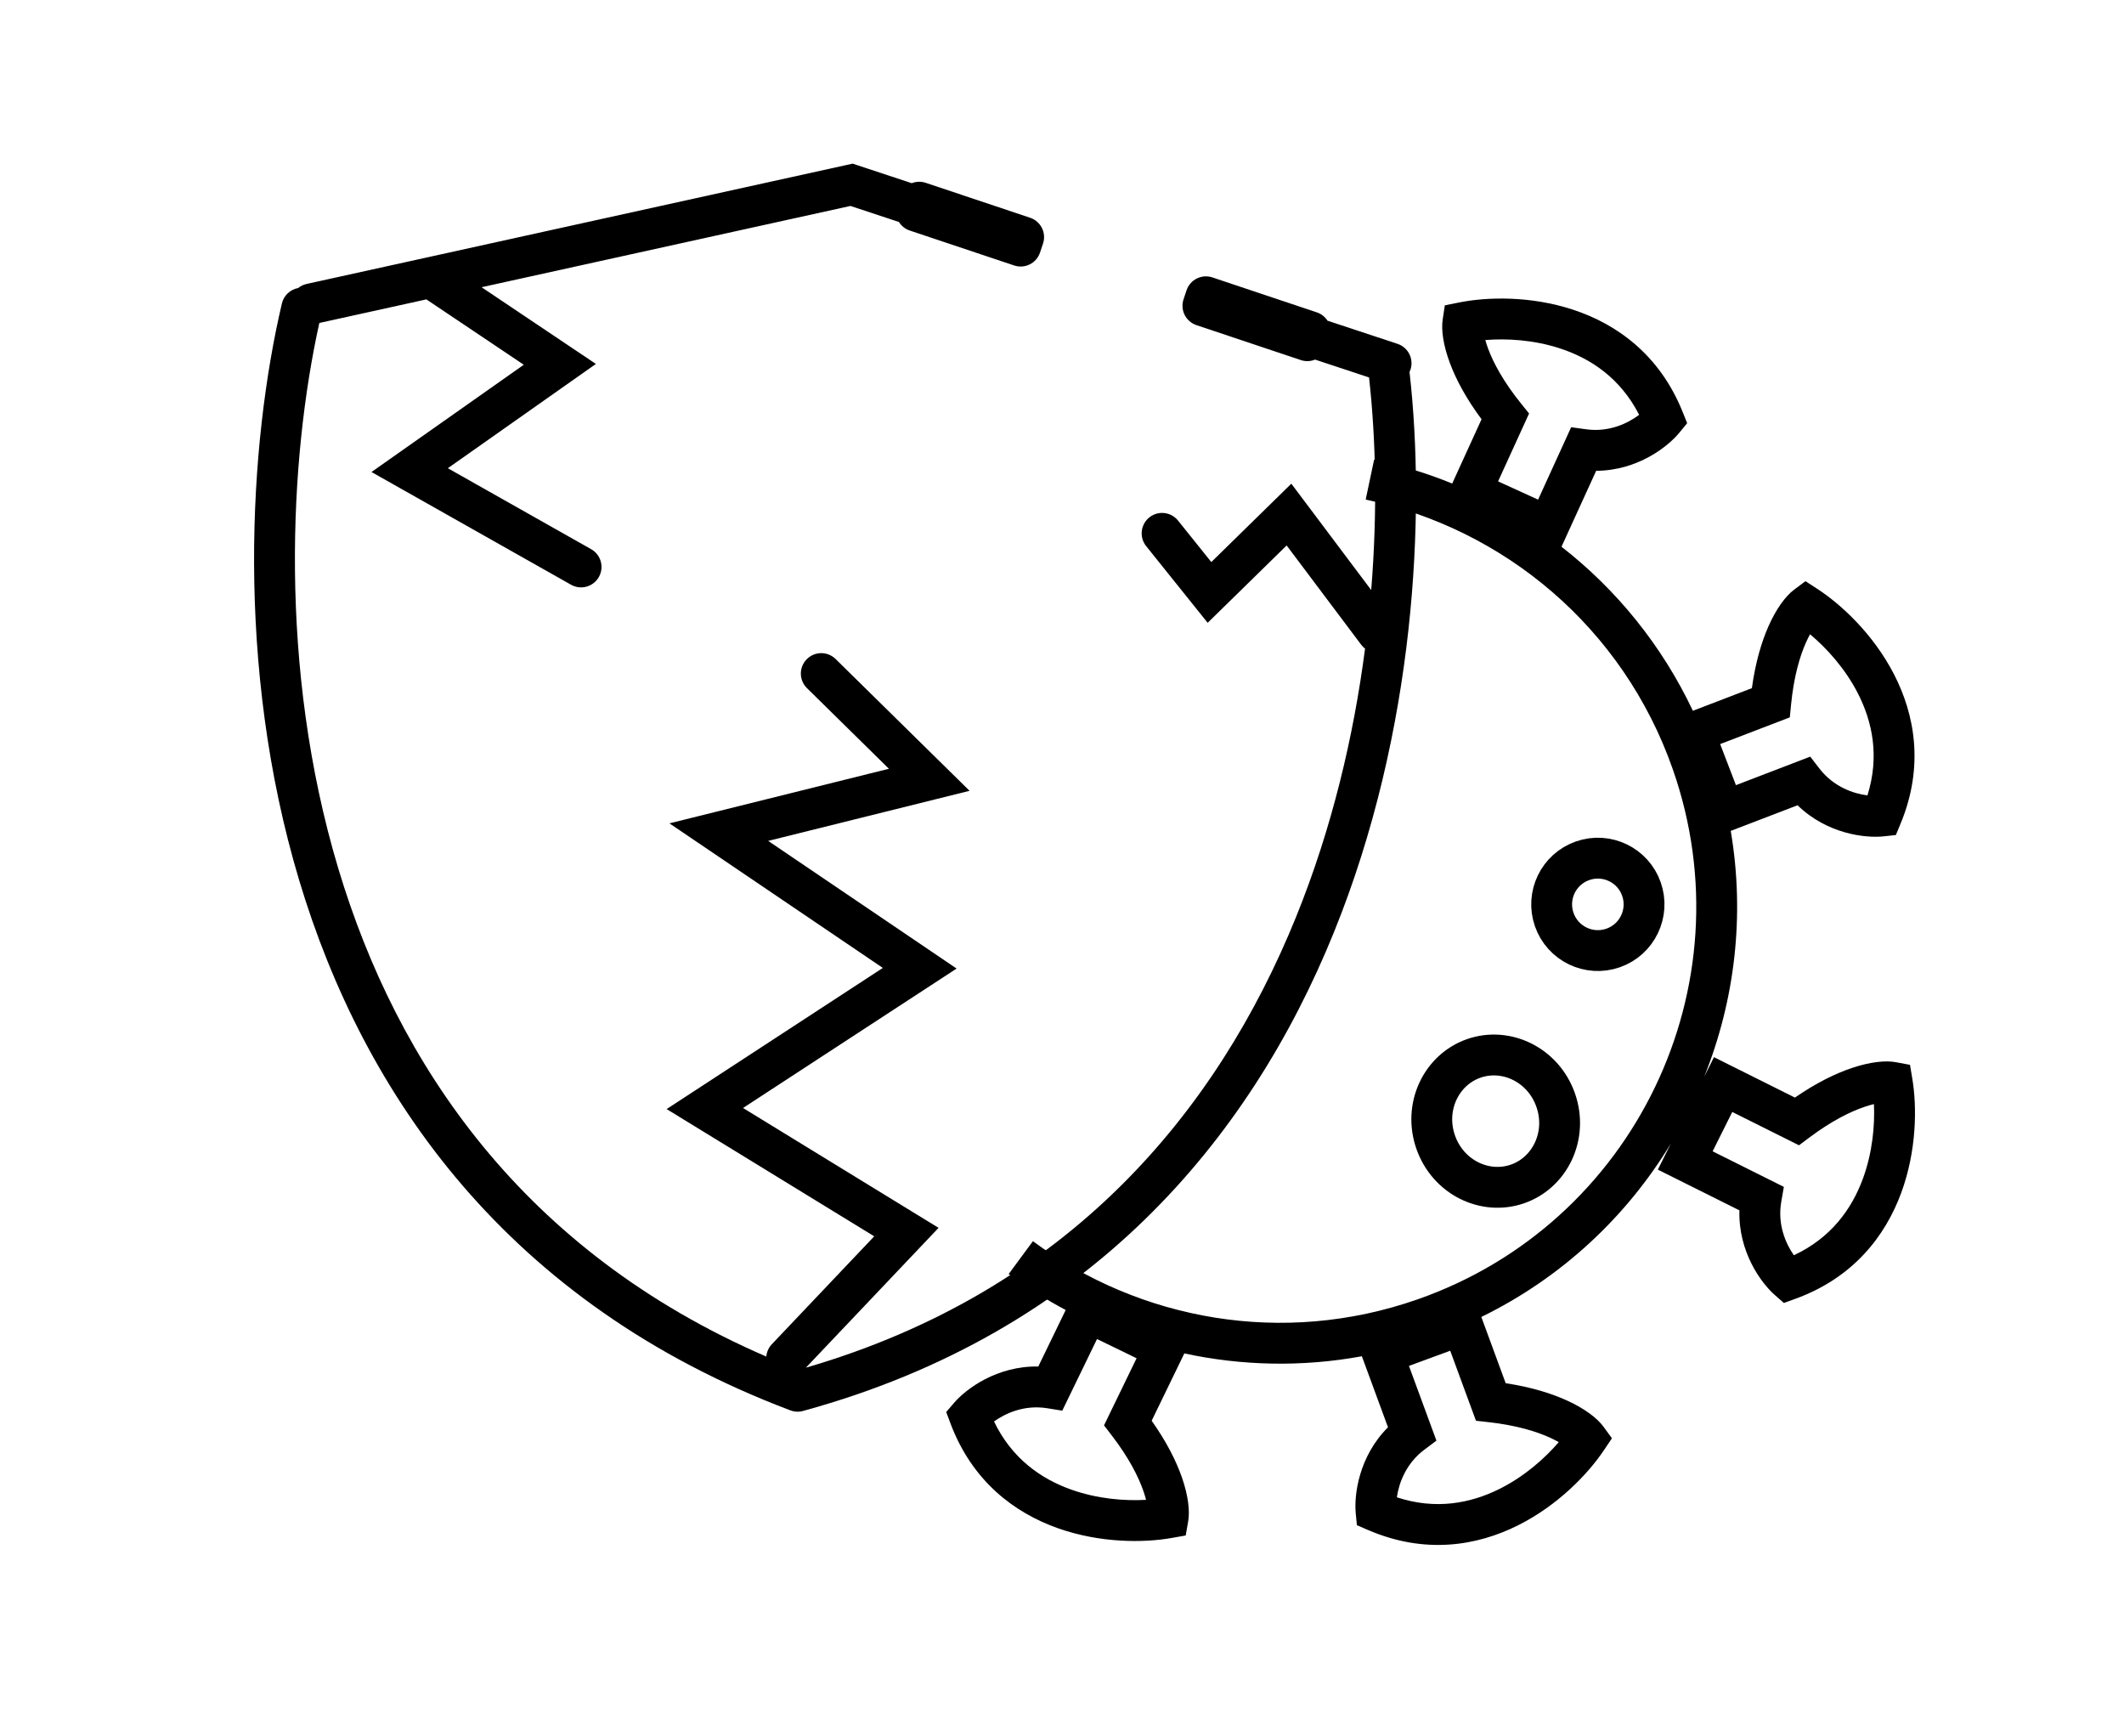
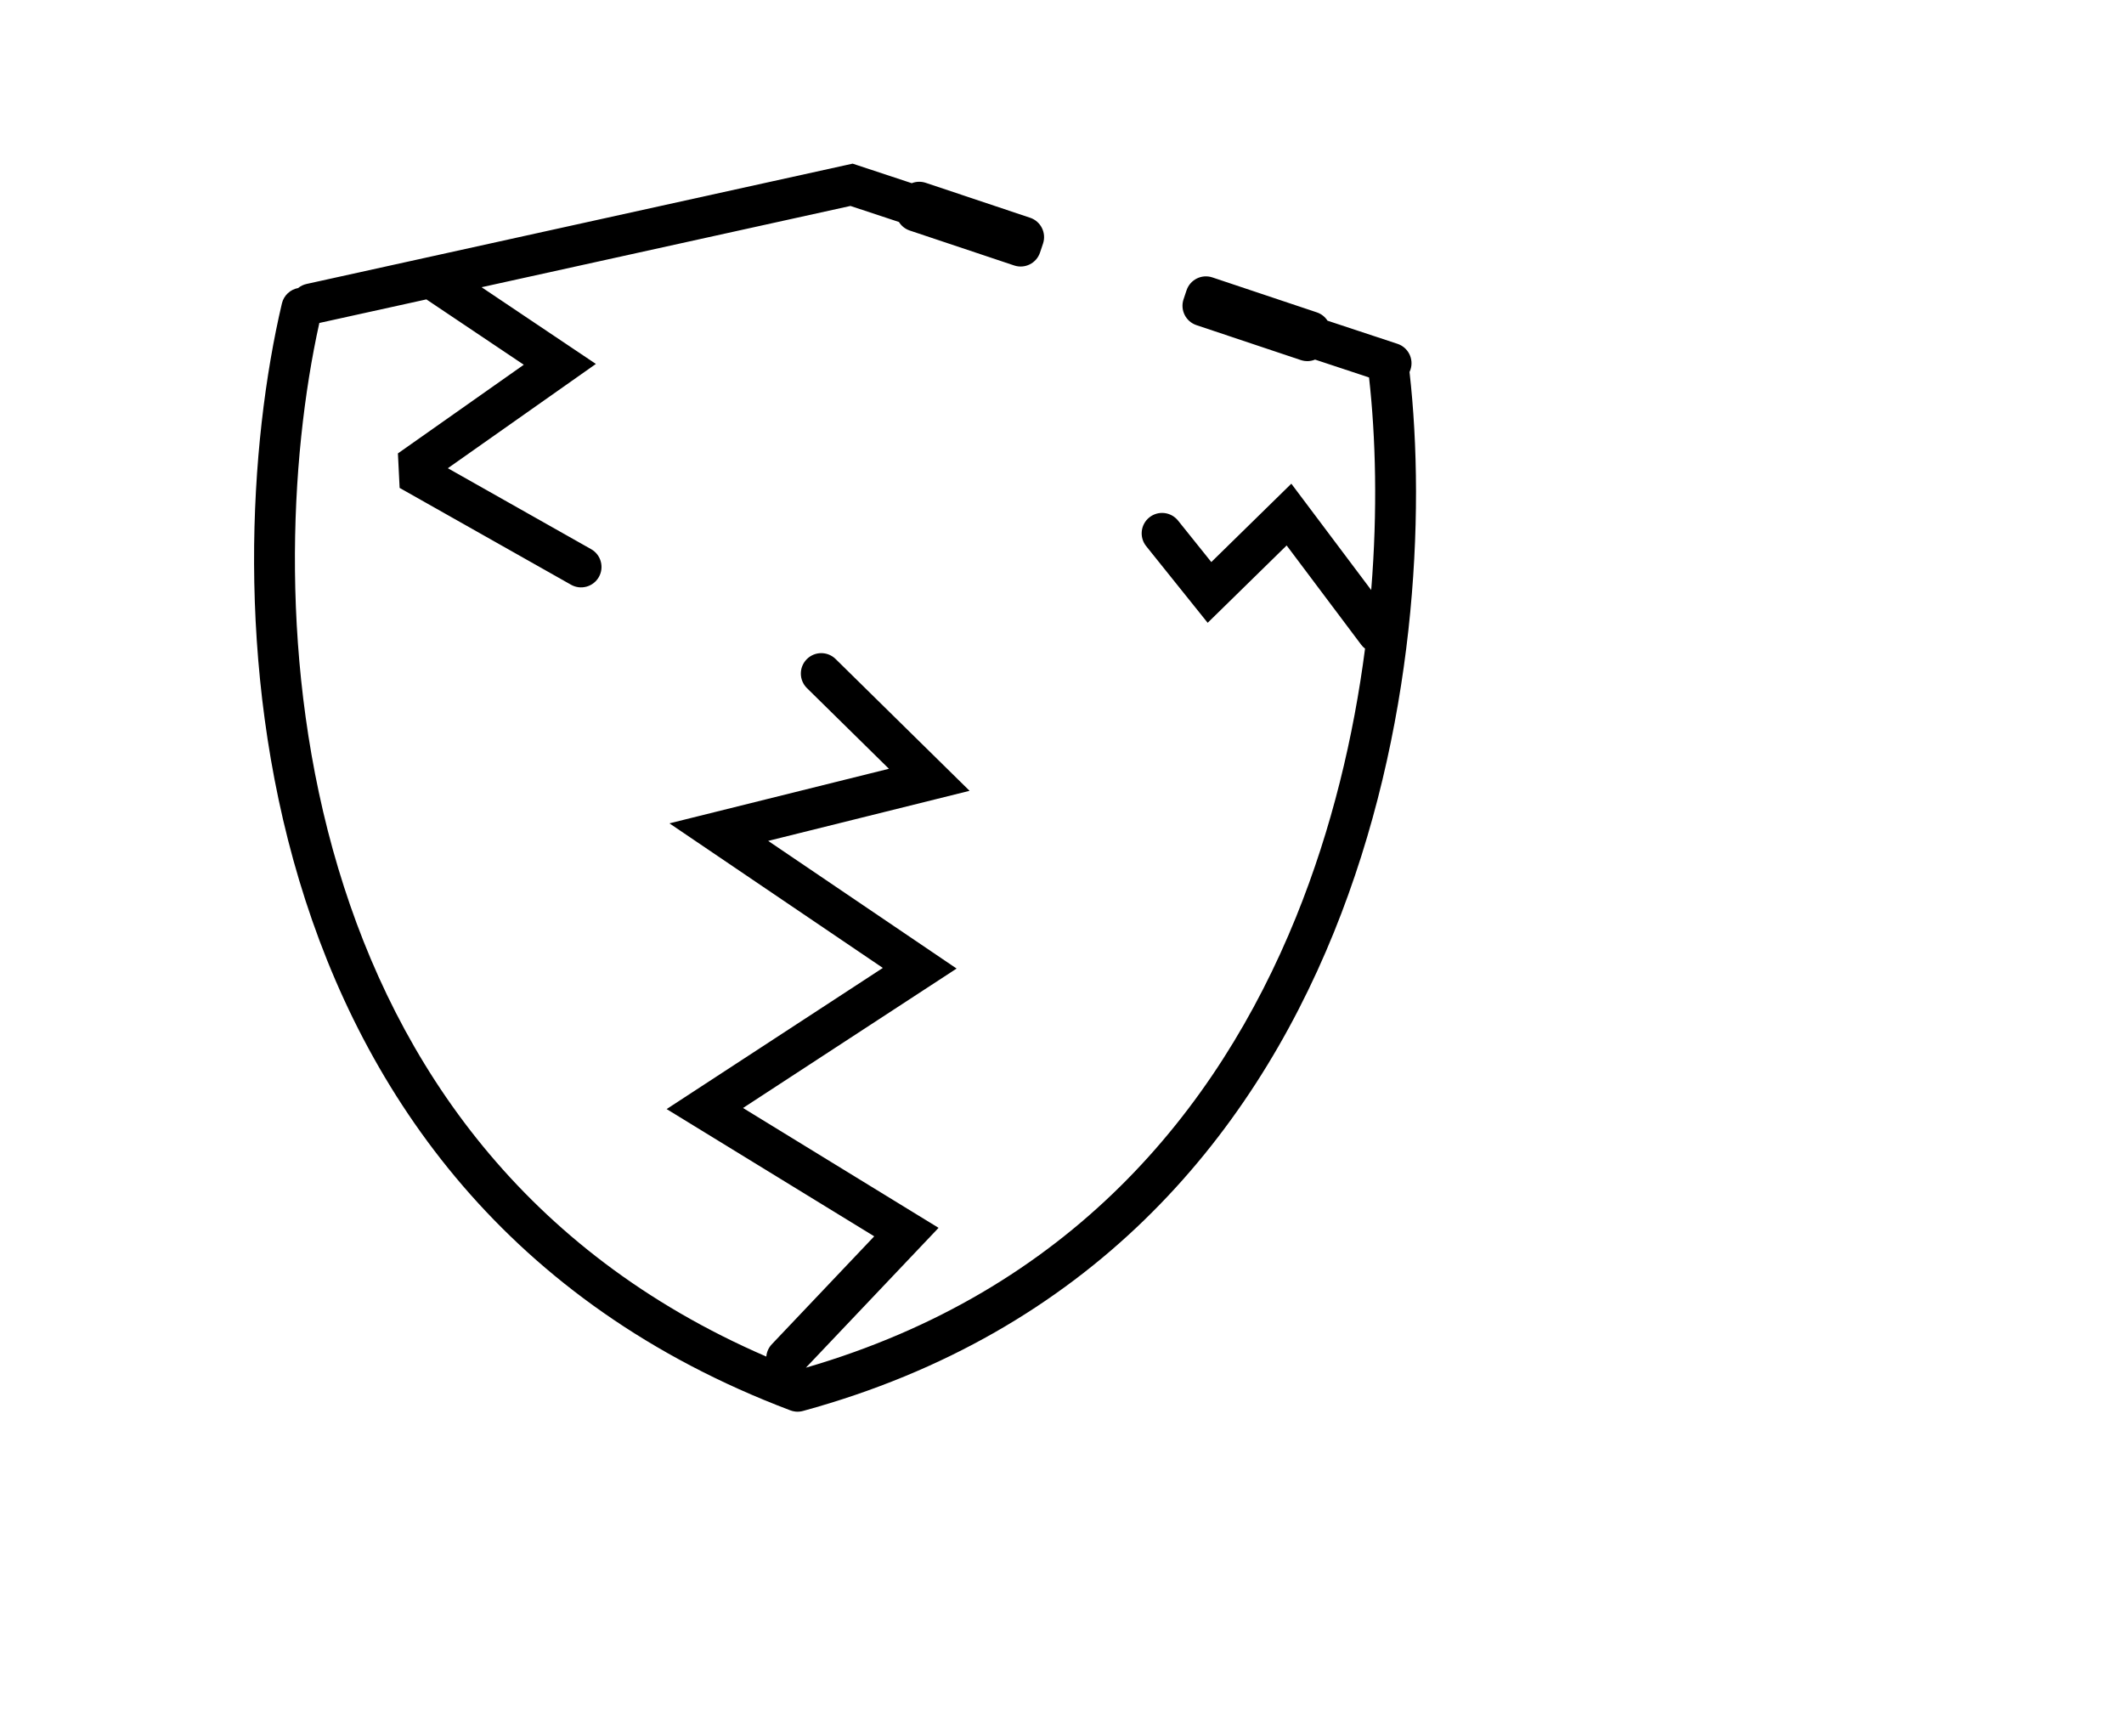
<svg xmlns="http://www.w3.org/2000/svg" width="100%" style="" viewBox="0 0 208 170" fill="none">
-   <circle cx="156.475" cy="88.55" r="4.524" transform="rotate(-19.277 156.475 88.55)" stroke="currentColor" stroke-width="4" />
-   <path d="M152.347 107.721C153.555 111.175 151.805 114.806 148.62 115.92C145.434 117.035 141.803 115.286 140.595 111.832C139.387 108.378 141.137 104.746 144.322 103.632C147.508 102.518 151.139 104.267 152.347 107.721Z" stroke="currentColor" stroke-width="4" />
-   <path fill-rule="evenodd" clip-rule="evenodd" d="M141.49 29.898L142.862 29.621C145.583 29.071 149.857 28.944 154.046 30.323C158.303 31.724 162.518 34.706 164.78 40.336L165.221 41.433L164.472 42.348C163.338 43.735 160.365 46.079 156.31 46.098L153.431 52.402L153.333 52.618L152.915 53.532C158.271 57.709 162.729 63.144 165.782 69.596L171.559 67.38C171.909 64.833 172.515 62.83 173.189 61.309C173.943 59.61 174.845 58.377 175.686 57.745L176.806 56.904L177.979 57.667C180.306 59.181 183.444 62.084 185.468 66.004C187.524 69.985 188.442 75.066 186.112 80.668L185.658 81.76L184.483 81.888C182.702 82.083 178.938 81.673 176.032 78.846L169.561 81.328L169.489 81.356C170.893 89.64 169.892 97.944 166.894 105.418L166.953 105.3L167.846 103.51L169.636 104.404L175.774 107.468C177.889 106.006 179.776 105.1 181.352 104.57C183.114 103.978 184.632 103.811 185.668 104.005L187.044 104.262L187.273 105.643C187.728 108.381 187.707 112.656 186.183 116.796C184.635 121.001 181.509 125.11 175.804 127.175L174.692 127.578L173.803 126.798C172.457 125.616 170.217 122.564 170.339 118.51L164.139 115.415L163.926 115.309L162.349 114.522L163.243 112.732L163.621 111.975C159.295 119.117 152.957 125.091 145.064 128.948L145.082 128.996L147.45 135.435C149.992 135.821 151.987 136.454 153.498 137.149C155.187 137.926 156.407 138.845 157.028 139.696L157.853 140.826L157.074 141.989C155.528 144.295 152.581 147.393 148.635 149.362C144.625 151.363 139.532 152.211 133.962 149.804L132.877 149.335L132.765 148.158C132.595 146.375 133.057 142.617 135.924 139.749L133.531 133.245L133.449 133.022L133.366 132.796C127.489 133.871 121.592 133.729 115.979 132.518L115.776 132.937L112.781 139.109C114.266 141.208 115.194 143.084 115.742 144.655C116.353 146.41 116.538 147.926 116.356 148.964L116.114 150.343L114.736 150.588C112.003 151.073 107.728 151.1 103.571 149.624C99.349 148.123 95.205 145.043 93.075 139.362L92.66 138.255L93.43 137.358C94.596 135.998 97.624 133.724 101.678 133.8L104.362 128.267C102.42 127.234 100.552 126.058 98.777 124.747L101.152 121.529C111.627 129.262 125.611 131.846 138.82 127.226C160.052 119.8 171.245 96.568 163.819 75.336C158.938 61.381 147.23 51.761 133.74 48.916L134.565 45.002C137.185 45.554 139.744 46.34 142.212 47.344L142.236 47.291L145.085 41.05C143.551 38.987 142.58 37.133 141.996 35.575C141.343 33.835 141.123 32.324 141.281 31.282L141.49 29.898ZM107.429 131.11L104.676 136.785L104.026 138.123L102.557 137.886C100.326 137.525 98.456 138.377 97.343 139.183C99.074 142.782 101.909 144.788 104.91 145.854C107.48 146.767 110.145 146.975 112.231 146.854C112.165 146.59 112.077 146.295 111.964 145.971C111.487 144.603 110.564 142.75 108.868 140.543L108.115 139.563L108.654 138.451L111.304 132.99L107.429 131.11ZM137.976 133.741L140.153 139.66L140.667 141.057L139.477 141.95C137.67 143.307 136.985 145.245 136.793 146.606C140.587 147.856 143.998 147.205 146.849 145.783C149.289 144.565 151.287 142.79 152.647 141.204C152.411 141.068 152.138 140.927 151.826 140.783C150.51 140.177 148.535 139.557 145.769 139.248L144.54 139.111L144.113 137.951L142.018 132.254L137.976 133.741ZM167.715 112.729L173.358 115.546L174.689 116.211L174.435 117.677C174.049 119.904 174.879 121.784 175.672 122.906C179.291 121.216 181.329 118.404 182.429 115.414C183.371 112.855 183.609 110.193 183.512 108.105C183.247 108.169 182.951 108.253 182.626 108.362C181.252 108.823 179.389 109.725 177.163 111.397L176.175 112.139L175.069 111.587L169.638 108.876L167.715 112.729ZM169.996 76.877L175.884 74.618L177.273 74.085L178.183 75.263C179.565 77.051 181.512 77.709 182.875 77.882C184.073 74.071 183.375 70.669 181.914 67.839C180.662 65.416 178.86 63.442 177.255 62.104C177.123 62.343 176.985 62.617 176.846 62.931C176.258 64.256 175.665 66.239 175.394 69.009L175.274 70.239L174.12 70.682L168.453 72.856L169.996 76.877ZM150.623 48.922L153.243 43.184L153.861 41.831L155.335 42.034C157.574 42.342 159.424 41.447 160.518 40.615C158.703 37.058 155.822 35.119 152.796 34.123C150.205 33.27 147.537 33.125 145.454 33.294C145.527 33.557 145.621 33.85 145.741 34.171C146.25 35.528 147.216 37.359 148.964 39.525L149.74 40.487L149.226 41.612L146.705 47.133L150.623 48.922Z" fill="currentColor" />
-   <path fill-rule="evenodd" clip-rule="evenodd" d="M84.018 16.195L83.497 16.023L82.96 16.141L30.028 27.802C29.712 27.871 29.43 28.012 29.196 28.203C28.437 28.341 27.794 28.914 27.606 29.713C24.386 43.403 22.998 65.178 29.296 86.185C35.616 107.265 49.704 127.618 77.379 138.086C77.534 138.147 77.698 138.188 77.865 138.209C77.906 138.214 77.947 138.217 77.988 138.22C78.216 138.233 78.442 138.207 78.656 138.146C106.646 130.484 122.379 111.626 130.624 91.294C138.625 71.567 139.616 50.39 138.033 36.425C138.069 36.35 138.1 36.273 138.126 36.193C138.473 35.144 137.904 34.013 136.855 33.666L130 31.399C129.763 31.029 129.402 30.734 128.952 30.584L118.728 27.163C117.681 26.813 116.548 27.378 116.197 28.425L115.903 29.304C115.553 30.352 116.118 31.485 117.165 31.835L127.389 35.256C127.863 35.414 128.354 35.386 128.782 35.209L134.068 36.957C134.725 42.804 134.912 49.976 134.28 57.773L127.828 49.183L126.458 47.36L124.829 48.955L118.622 55.033L115.363 50.971C114.671 50.109 113.413 49.971 112.551 50.662C111.689 51.354 111.551 52.612 112.243 53.474L116.883 59.258L118.265 60.98L119.843 59.436L125.999 53.408L133.296 63.123C133.407 63.272 133.536 63.401 133.677 63.509C132.57 72.033 130.455 81.07 126.918 89.791C119.169 108.896 104.642 126.426 78.92 133.915L90.212 122.014L91.912 120.222L89.806 118.932L72.764 108.487L91.16 96.479L93.679 94.835L91.189 93.148L75.226 82.335L91.483 78.293L94.949 77.431L92.403 74.926L81.829 64.525C81.041 63.751 79.775 63.761 79.001 64.549C78.226 65.336 78.236 66.602 79.024 67.377L87.051 75.273L69.909 79.536L65.558 80.618L69.27 83.132L86.455 94.773L67.93 106.865L65.283 108.593L67.978 110.245L85.611 121.052L75.586 131.617C75.26 131.961 75.08 132.389 75.044 132.826C51.215 122.521 38.867 104.177 33.128 85.036C27.22 65.333 28.343 44.83 31.272 31.623L41.755 29.314L41.782 29.332L51.294 35.714L38.967 44.395L36.38 46.216L39.135 47.772L55.921 57.254C56.883 57.797 58.103 57.458 58.646 56.496C59.19 55.534 58.85 54.314 57.888 53.771L43.856 45.845L55.976 37.31L58.355 35.634L55.939 34.014L47.16 28.123L83.284 20.165L88.03 21.735C88.267 22.116 88.633 22.419 89.092 22.573L99.316 25.993C100.364 26.344 101.497 25.779 101.847 24.731L102.141 23.852C102.492 22.805 101.927 21.671 100.879 21.321L90.656 17.901C90.191 17.745 89.709 17.77 89.286 17.937L84.018 16.195Z" fill="currentColor" />
+   <path fill-rule="evenodd" clip-rule="evenodd" d="M84.018 16.195L83.497 16.023L82.96 16.141L30.028 27.802C29.712 27.871 29.43 28.012 29.196 28.203C28.437 28.341 27.794 28.914 27.606 29.713C24.386 43.403 22.998 65.178 29.296 86.185C35.616 107.265 49.704 127.618 77.379 138.086C77.534 138.147 77.698 138.188 77.865 138.209C77.906 138.214 77.947 138.217 77.988 138.22C78.216 138.233 78.442 138.207 78.656 138.146C106.646 130.484 122.379 111.626 130.624 91.294C138.625 71.567 139.616 50.39 138.033 36.425C138.069 36.35 138.1 36.273 138.126 36.193C138.473 35.144 137.904 34.013 136.855 33.666L130 31.399C129.763 31.029 129.402 30.734 128.952 30.584L118.728 27.163C117.681 26.813 116.548 27.378 116.197 28.425L115.903 29.304C115.553 30.352 116.118 31.485 117.165 31.835L127.389 35.256C127.863 35.414 128.354 35.386 128.782 35.209L134.068 36.957C134.725 42.804 134.912 49.976 134.28 57.773L127.828 49.183L126.458 47.36L124.829 48.955L118.622 55.033L115.363 50.971C114.671 50.109 113.413 49.971 112.551 50.662C111.689 51.354 111.551 52.612 112.243 53.474L116.883 59.258L118.265 60.98L119.843 59.436L125.999 53.408L133.296 63.123C133.407 63.272 133.536 63.401 133.677 63.509C132.57 72.033 130.455 81.07 126.918 89.791C119.169 108.896 104.642 126.426 78.92 133.915L90.212 122.014L91.912 120.222L89.806 118.932L72.764 108.487L91.16 96.479L93.679 94.835L91.189 93.148L75.226 82.335L91.483 78.293L94.949 77.431L92.403 74.926L81.829 64.525C81.041 63.751 79.775 63.761 79.001 64.549C78.226 65.336 78.236 66.602 79.024 67.377L87.051 75.273L69.909 79.536L65.558 80.618L69.27 83.132L86.455 94.773L67.93 106.865L65.283 108.593L67.978 110.245L85.611 121.052L75.586 131.617C75.26 131.961 75.08 132.389 75.044 132.826C51.215 122.521 38.867 104.177 33.128 85.036C27.22 65.333 28.343 44.83 31.272 31.623L41.755 29.314L41.782 29.332L51.294 35.714L38.967 44.395L39.135 47.772L55.921 57.254C56.883 57.797 58.103 57.458 58.646 56.496C59.19 55.534 58.85 54.314 57.888 53.771L43.856 45.845L55.976 37.31L58.355 35.634L55.939 34.014L47.16 28.123L83.284 20.165L88.03 21.735C88.267 22.116 88.633 22.419 89.092 22.573L99.316 25.993C100.364 26.344 101.497 25.779 101.847 24.731L102.141 23.852C102.492 22.805 101.927 21.671 100.879 21.321L90.656 17.901C90.191 17.745 89.709 17.77 89.286 17.937L84.018 16.195Z" fill="currentColor" />
</svg>